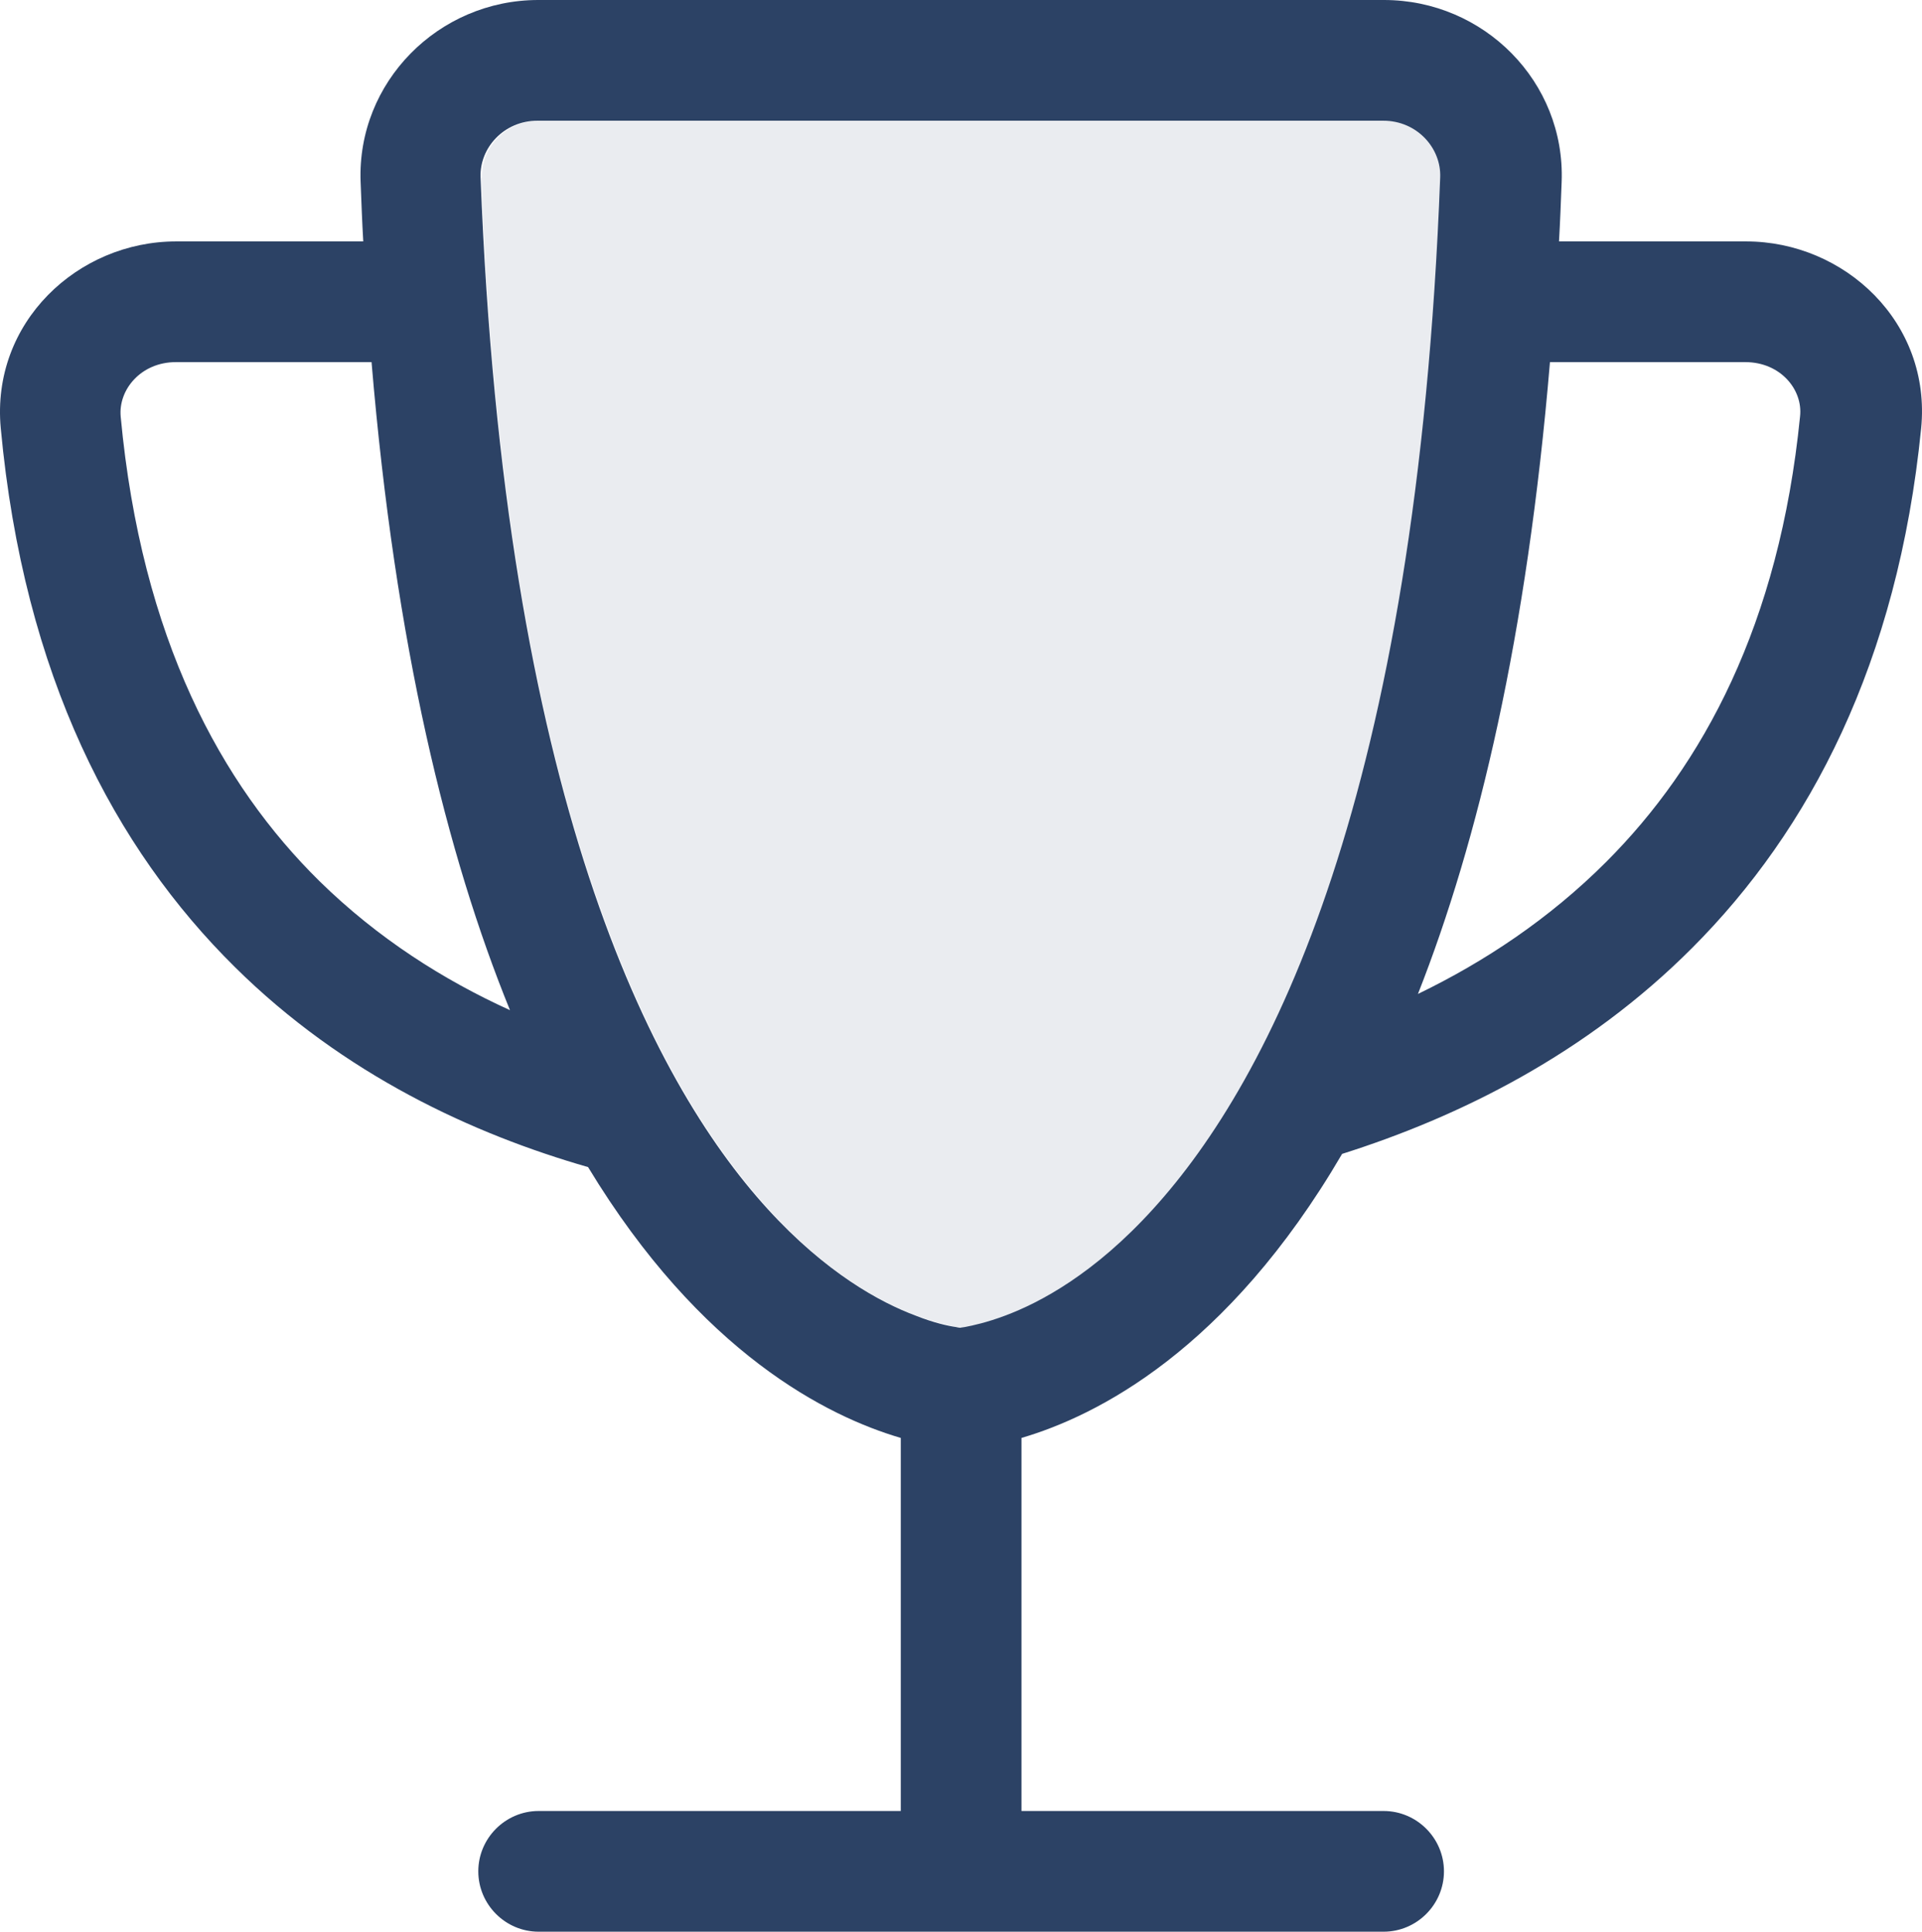
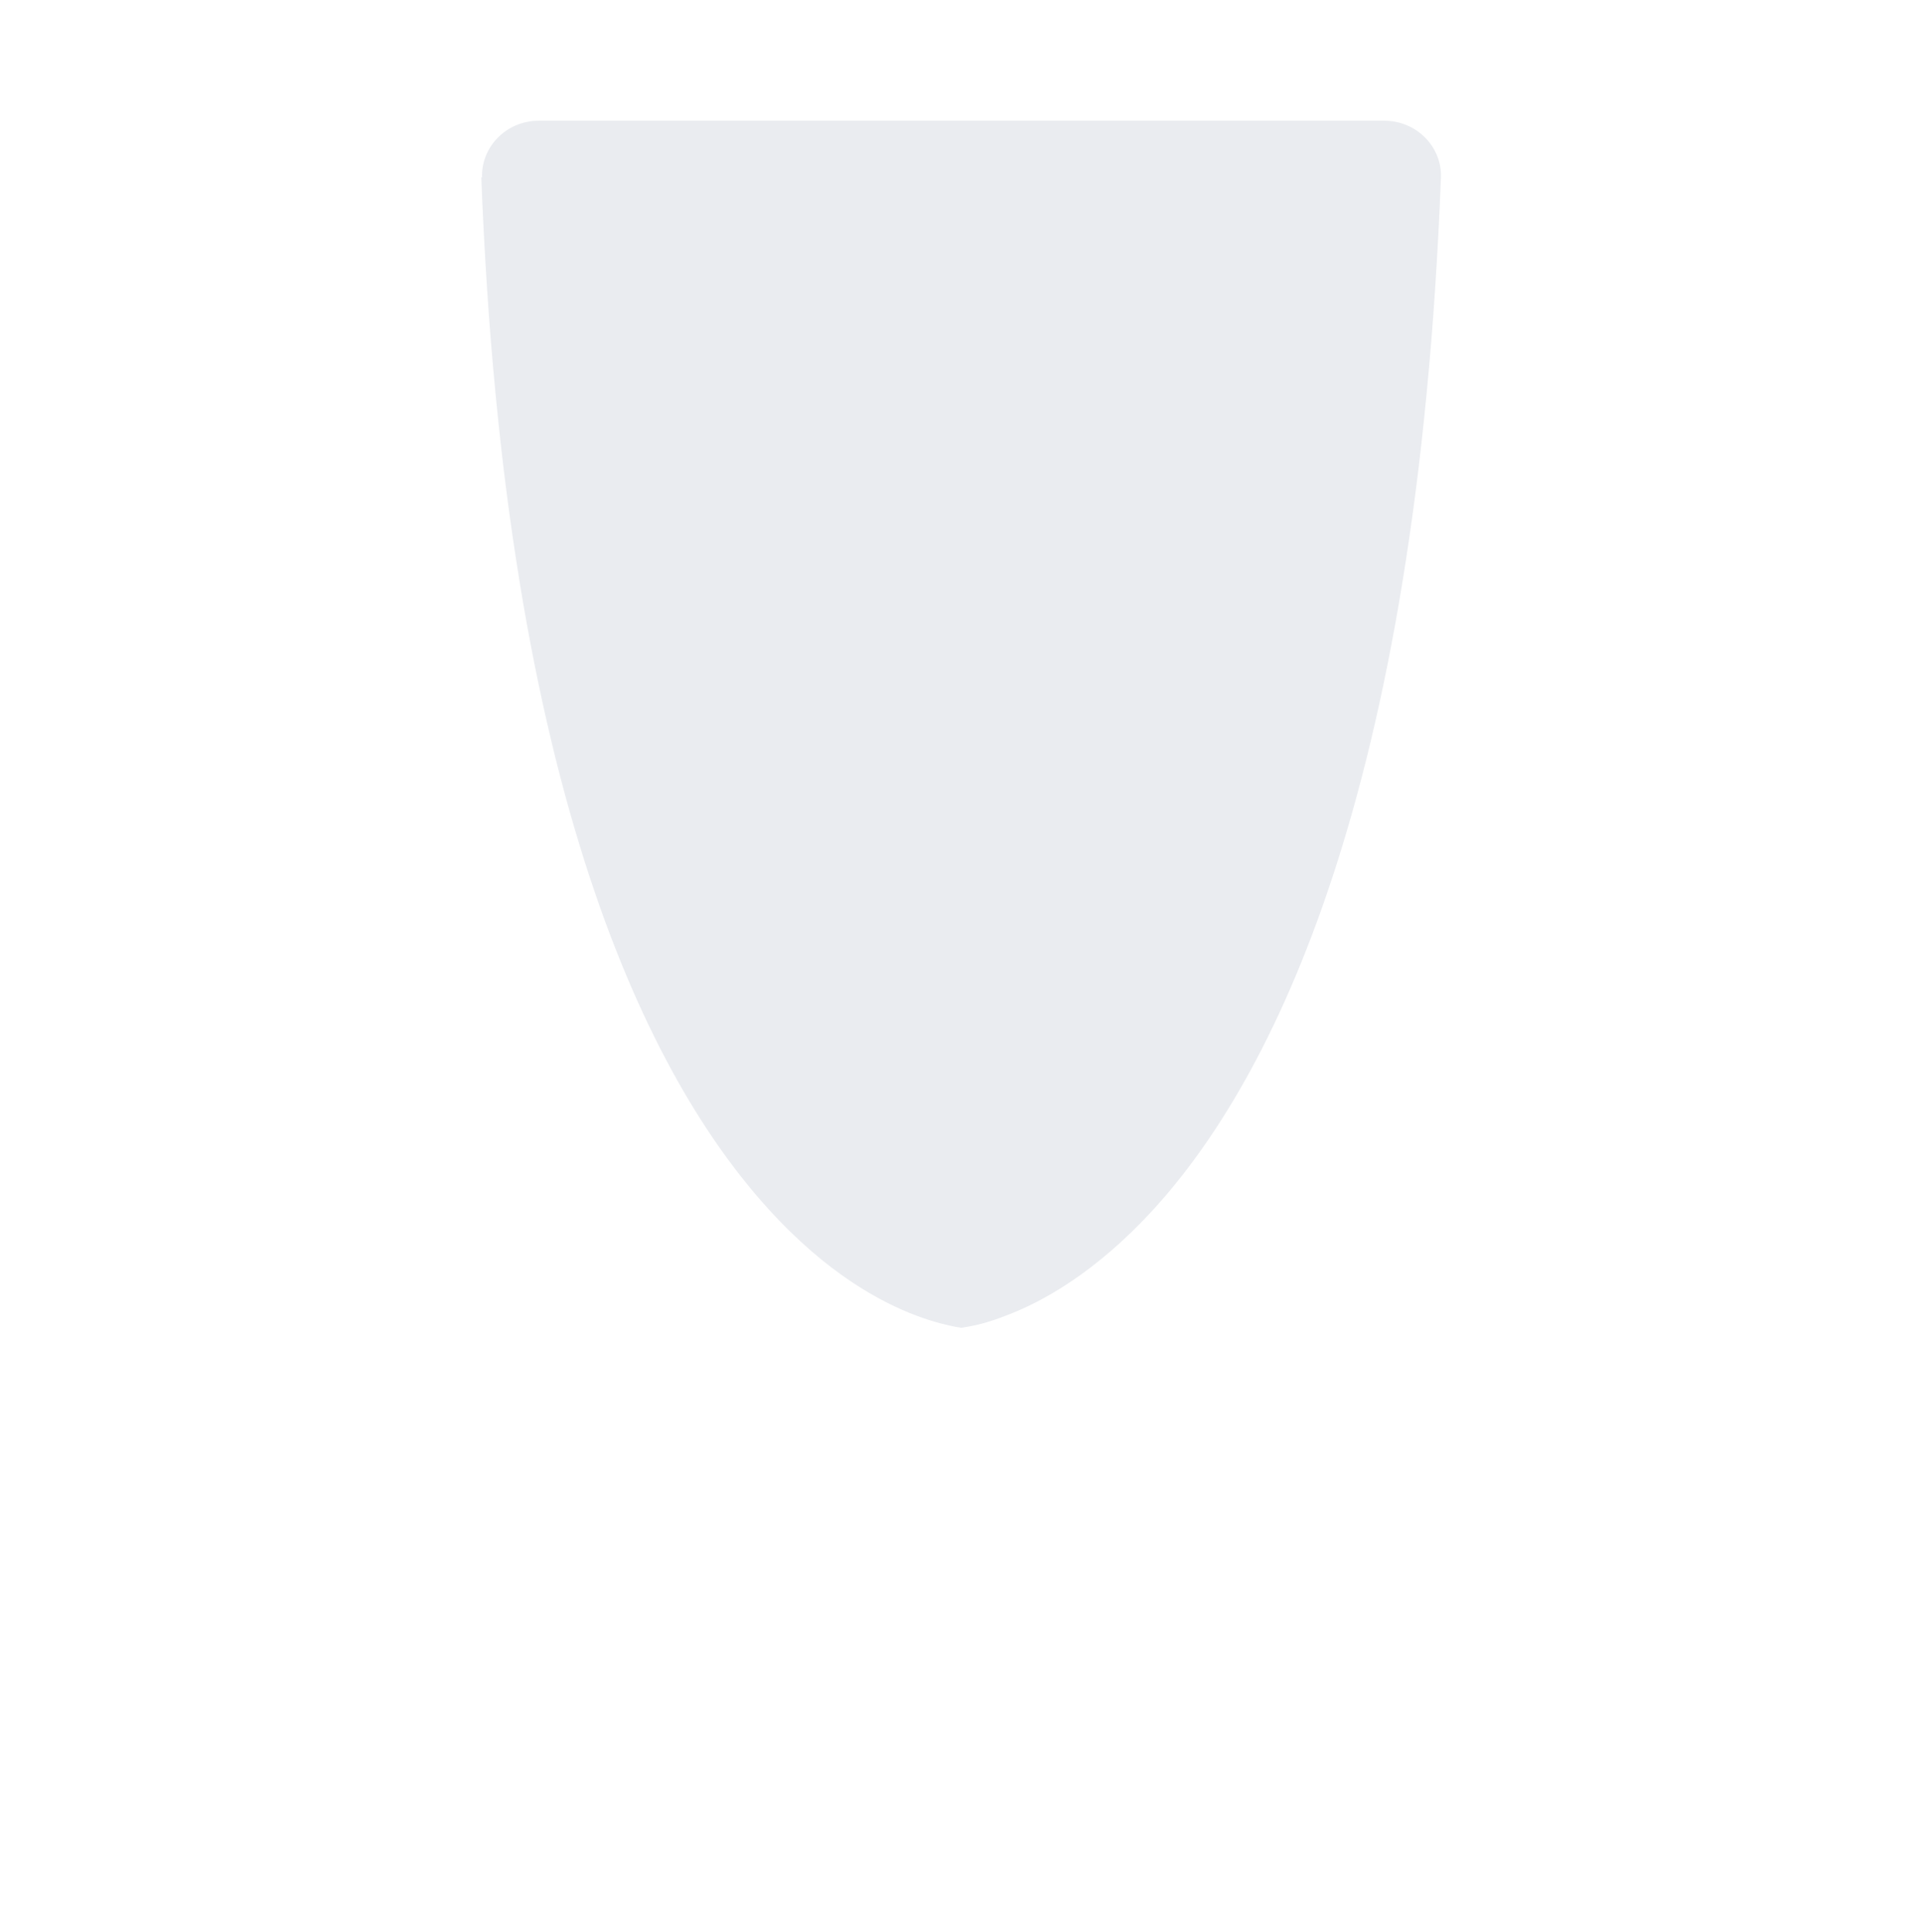
<svg xmlns="http://www.w3.org/2000/svg" id="Layer_2" data-name="Layer 2" viewBox="0 0 509.53 512.1">
  <defs>
    <style>
      .cls-1 {
        isolation: isolate;
        opacity: .1;
      }

      .cls-1, .cls-2 {
        fill: #2c4265;
      }
    </style>
  </defs>
  <g id="Stroke">
    <g>
-       <path class="cls-2" d="M142.7,32h224c9,0,15.4,7.3,15.1,15-6.2,163.9-44.9,239.2-76.1,273.5-15.5,17.1-29.9,24.8-39.3,28.3-4.8,1.8-8.5,2.6-10.6,3-.5.1-.9.1-1.2.2-.3,0-.7-.1-1.2-.2-2.1-.3-5.8-1.1-10.6-3-9.4-3.5-23.8-11.3-39.3-28.3-31.2-34.2-69.8-109.6-76.1-273.5-.3-7.8,6.2-15,15.1-15h.2ZM366.7,0h-224c-26.5,0-48.1,21.8-47.1,48.2.2,5.3.4,10.6.7,15.8h-49.6C20.6,64-2.4,85.5.2,113.5c6.1,65.8,30.3,111.5,62.1,142.9,28.9,28.6,63.3,44.3,93.6,53,29.9,49.4,63.5,66.1,82.9,71.8v98.9h-96c-8.8,0-16,7.2-16,16s7.2,16,16,16h224c8.8,0,16-7.2,16-16s-7.2-16-16-16h-96v-98.9c19.8-5.8,54.5-23.1,85-75.3,31-9.8,64.7-26.4,92.9-54.7,31-31.1,54.4-75.4,60.6-137.6,2.8-28.1-20.3-49.6-46.4-49.6h-49.6c.3-5.2.5-10.4.7-15.8,1-26.5-20.6-48.2-47.1-48.2h-.2ZM410.9,96h51.8c9.3,0,15.3,7.3,14.5,14.4-5.5,55.2-25.8,92.5-51.4,118.1-15.1,15.1-32.3,26.5-49.9,35,16-40.6,28.9-94.9,35-167.5ZM135.2,267.8c-17.6-8-35-19-50.5-34.2-26-25.6-47.2-64.2-52.7-123.1-.7-7.2,5.4-14.5,14.6-14.5h51.9c6.3,75.2,20,130.8,36.7,171.8Z" />
      <path class="cls-1" d="M127.6,47c6.2,163.9,44.9,239.2,76.1,273.5,15.5,17.1,29.9,24.8,39.3,28.3,4.8,1.8,8.5,2.6,10.6,3,.5.1.9.1,1.2.2.3,0,.7-.1,1.2-.2,2.1-.3,5.8-1.1,10.6-3,9.4-3.5,23.8-11.3,39.3-28.3,31.2-34.2,69.8-109.6,76.1-273.5.3-7.8-6.2-15-15.1-15h-224c-9,0-15.4,7.3-15.1,15h-.2Z" />
    </g>
  </g>
</svg>